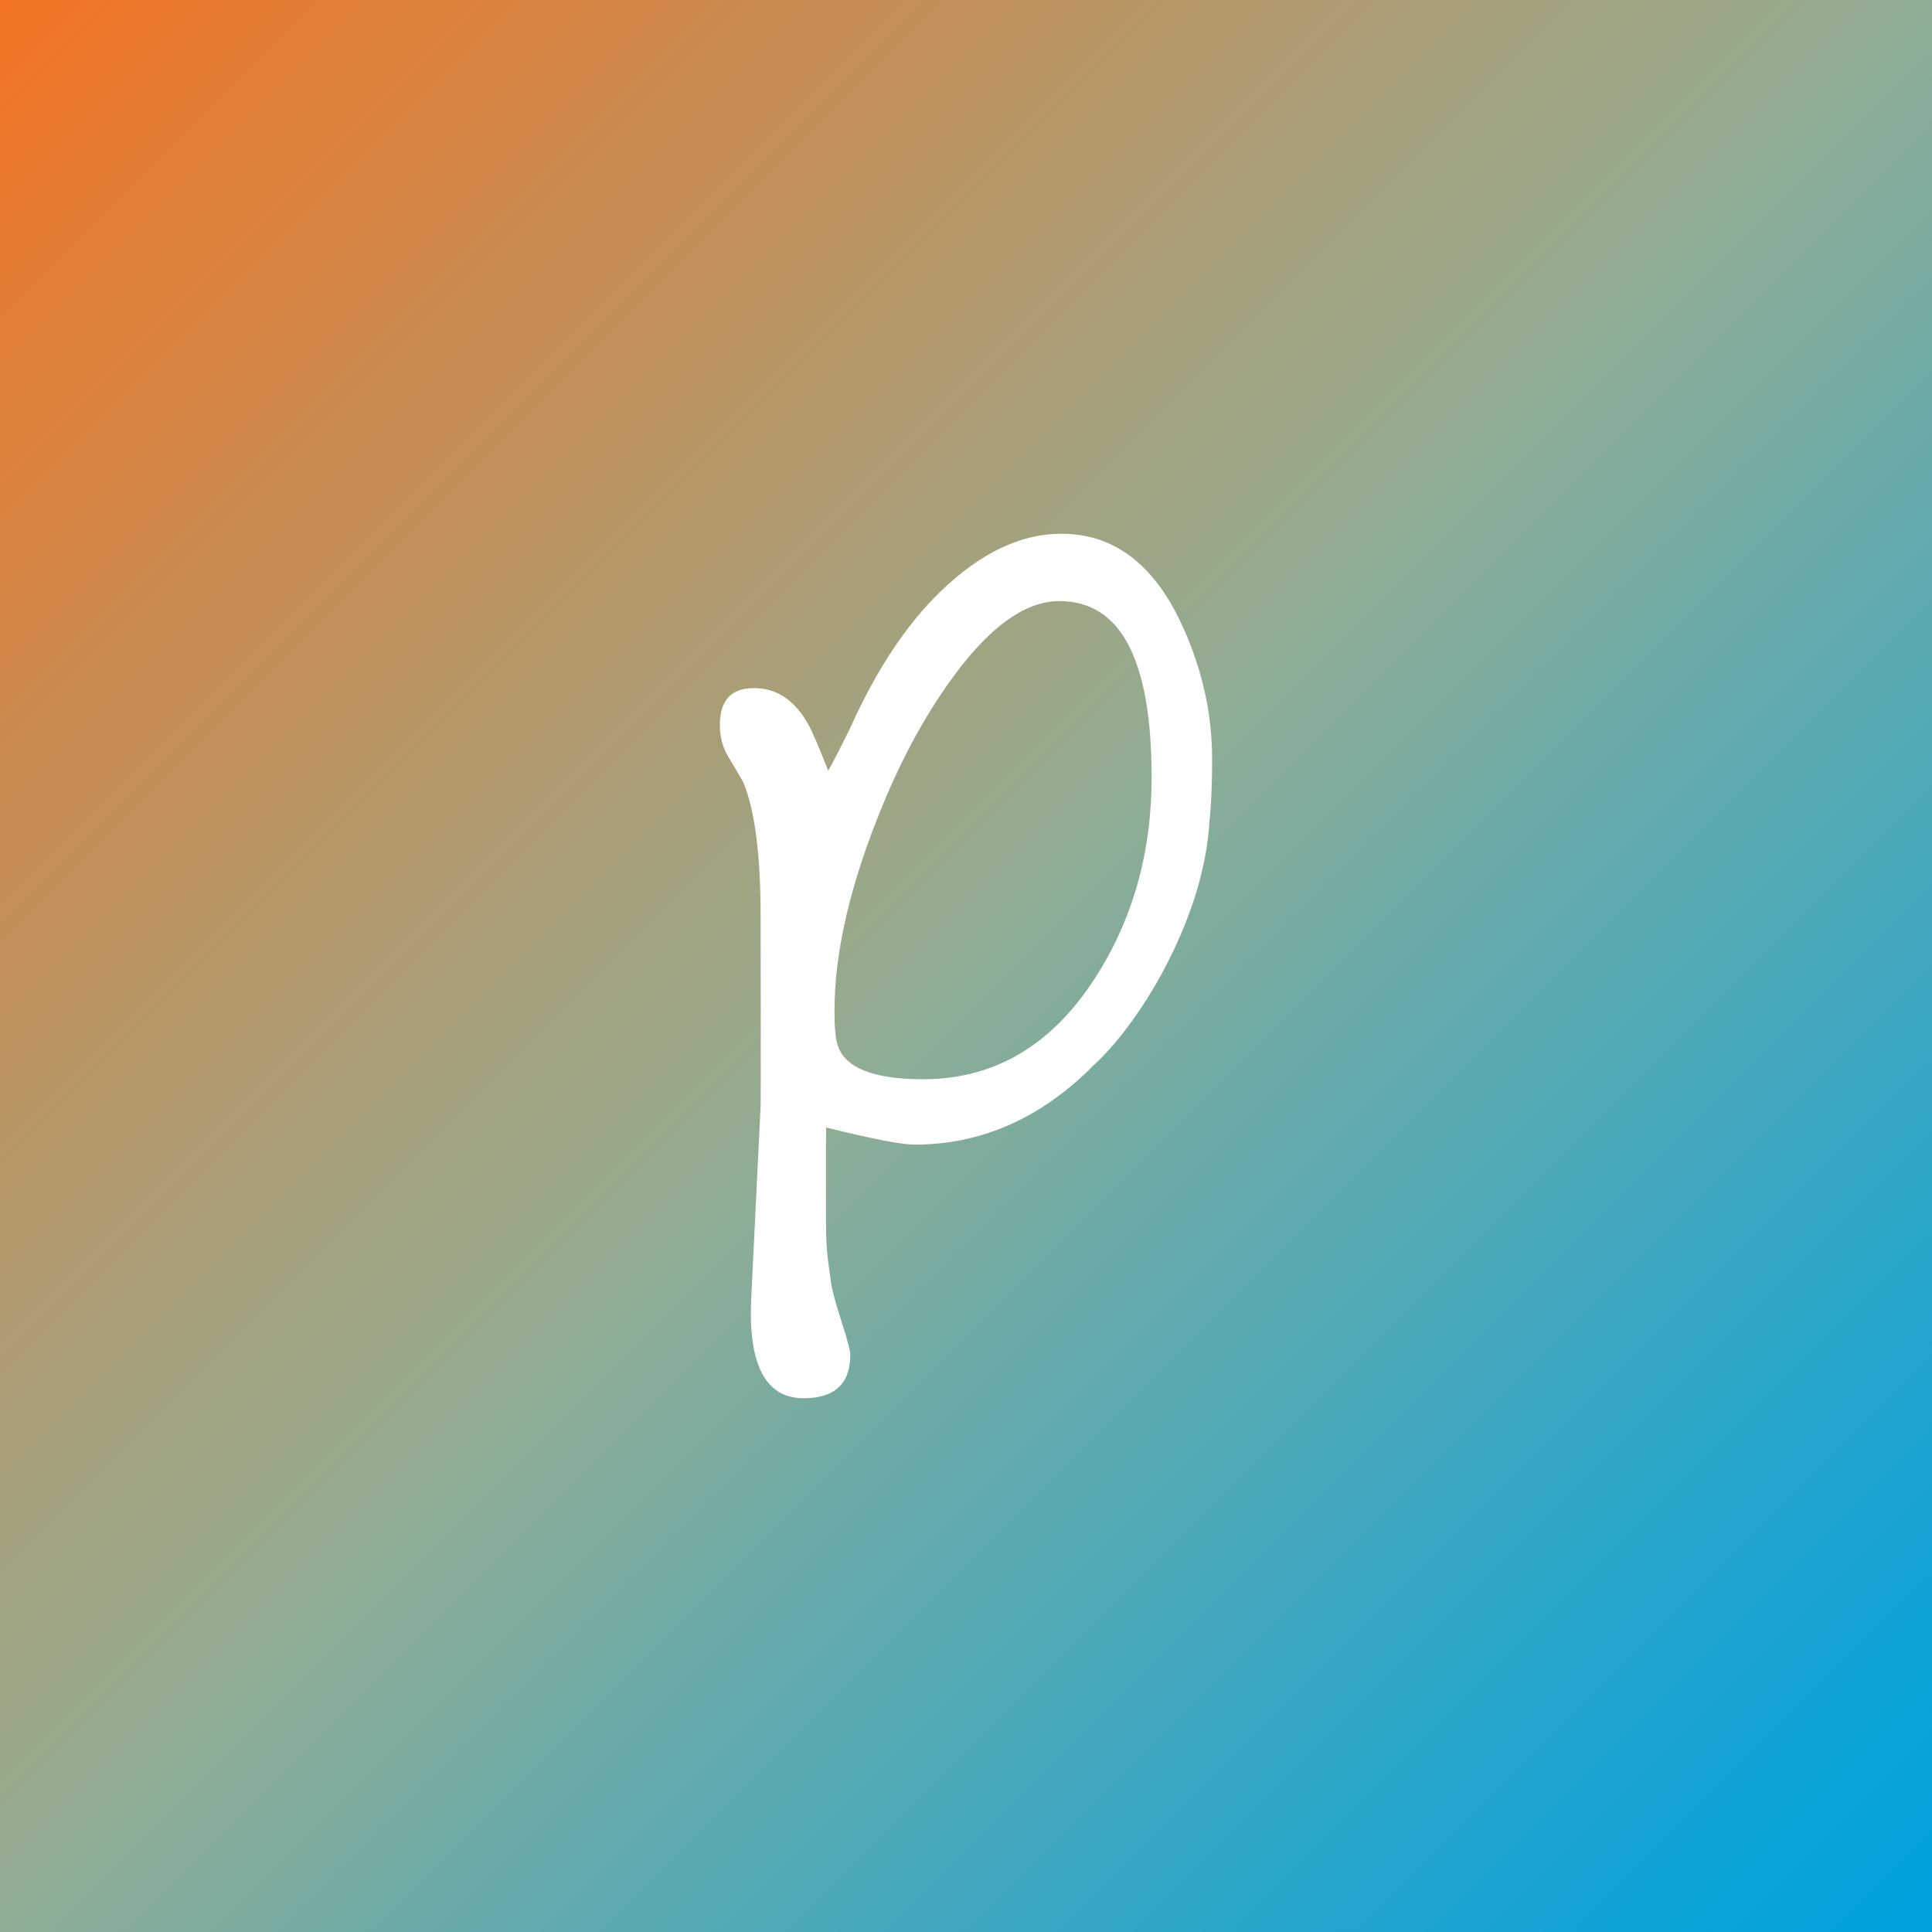
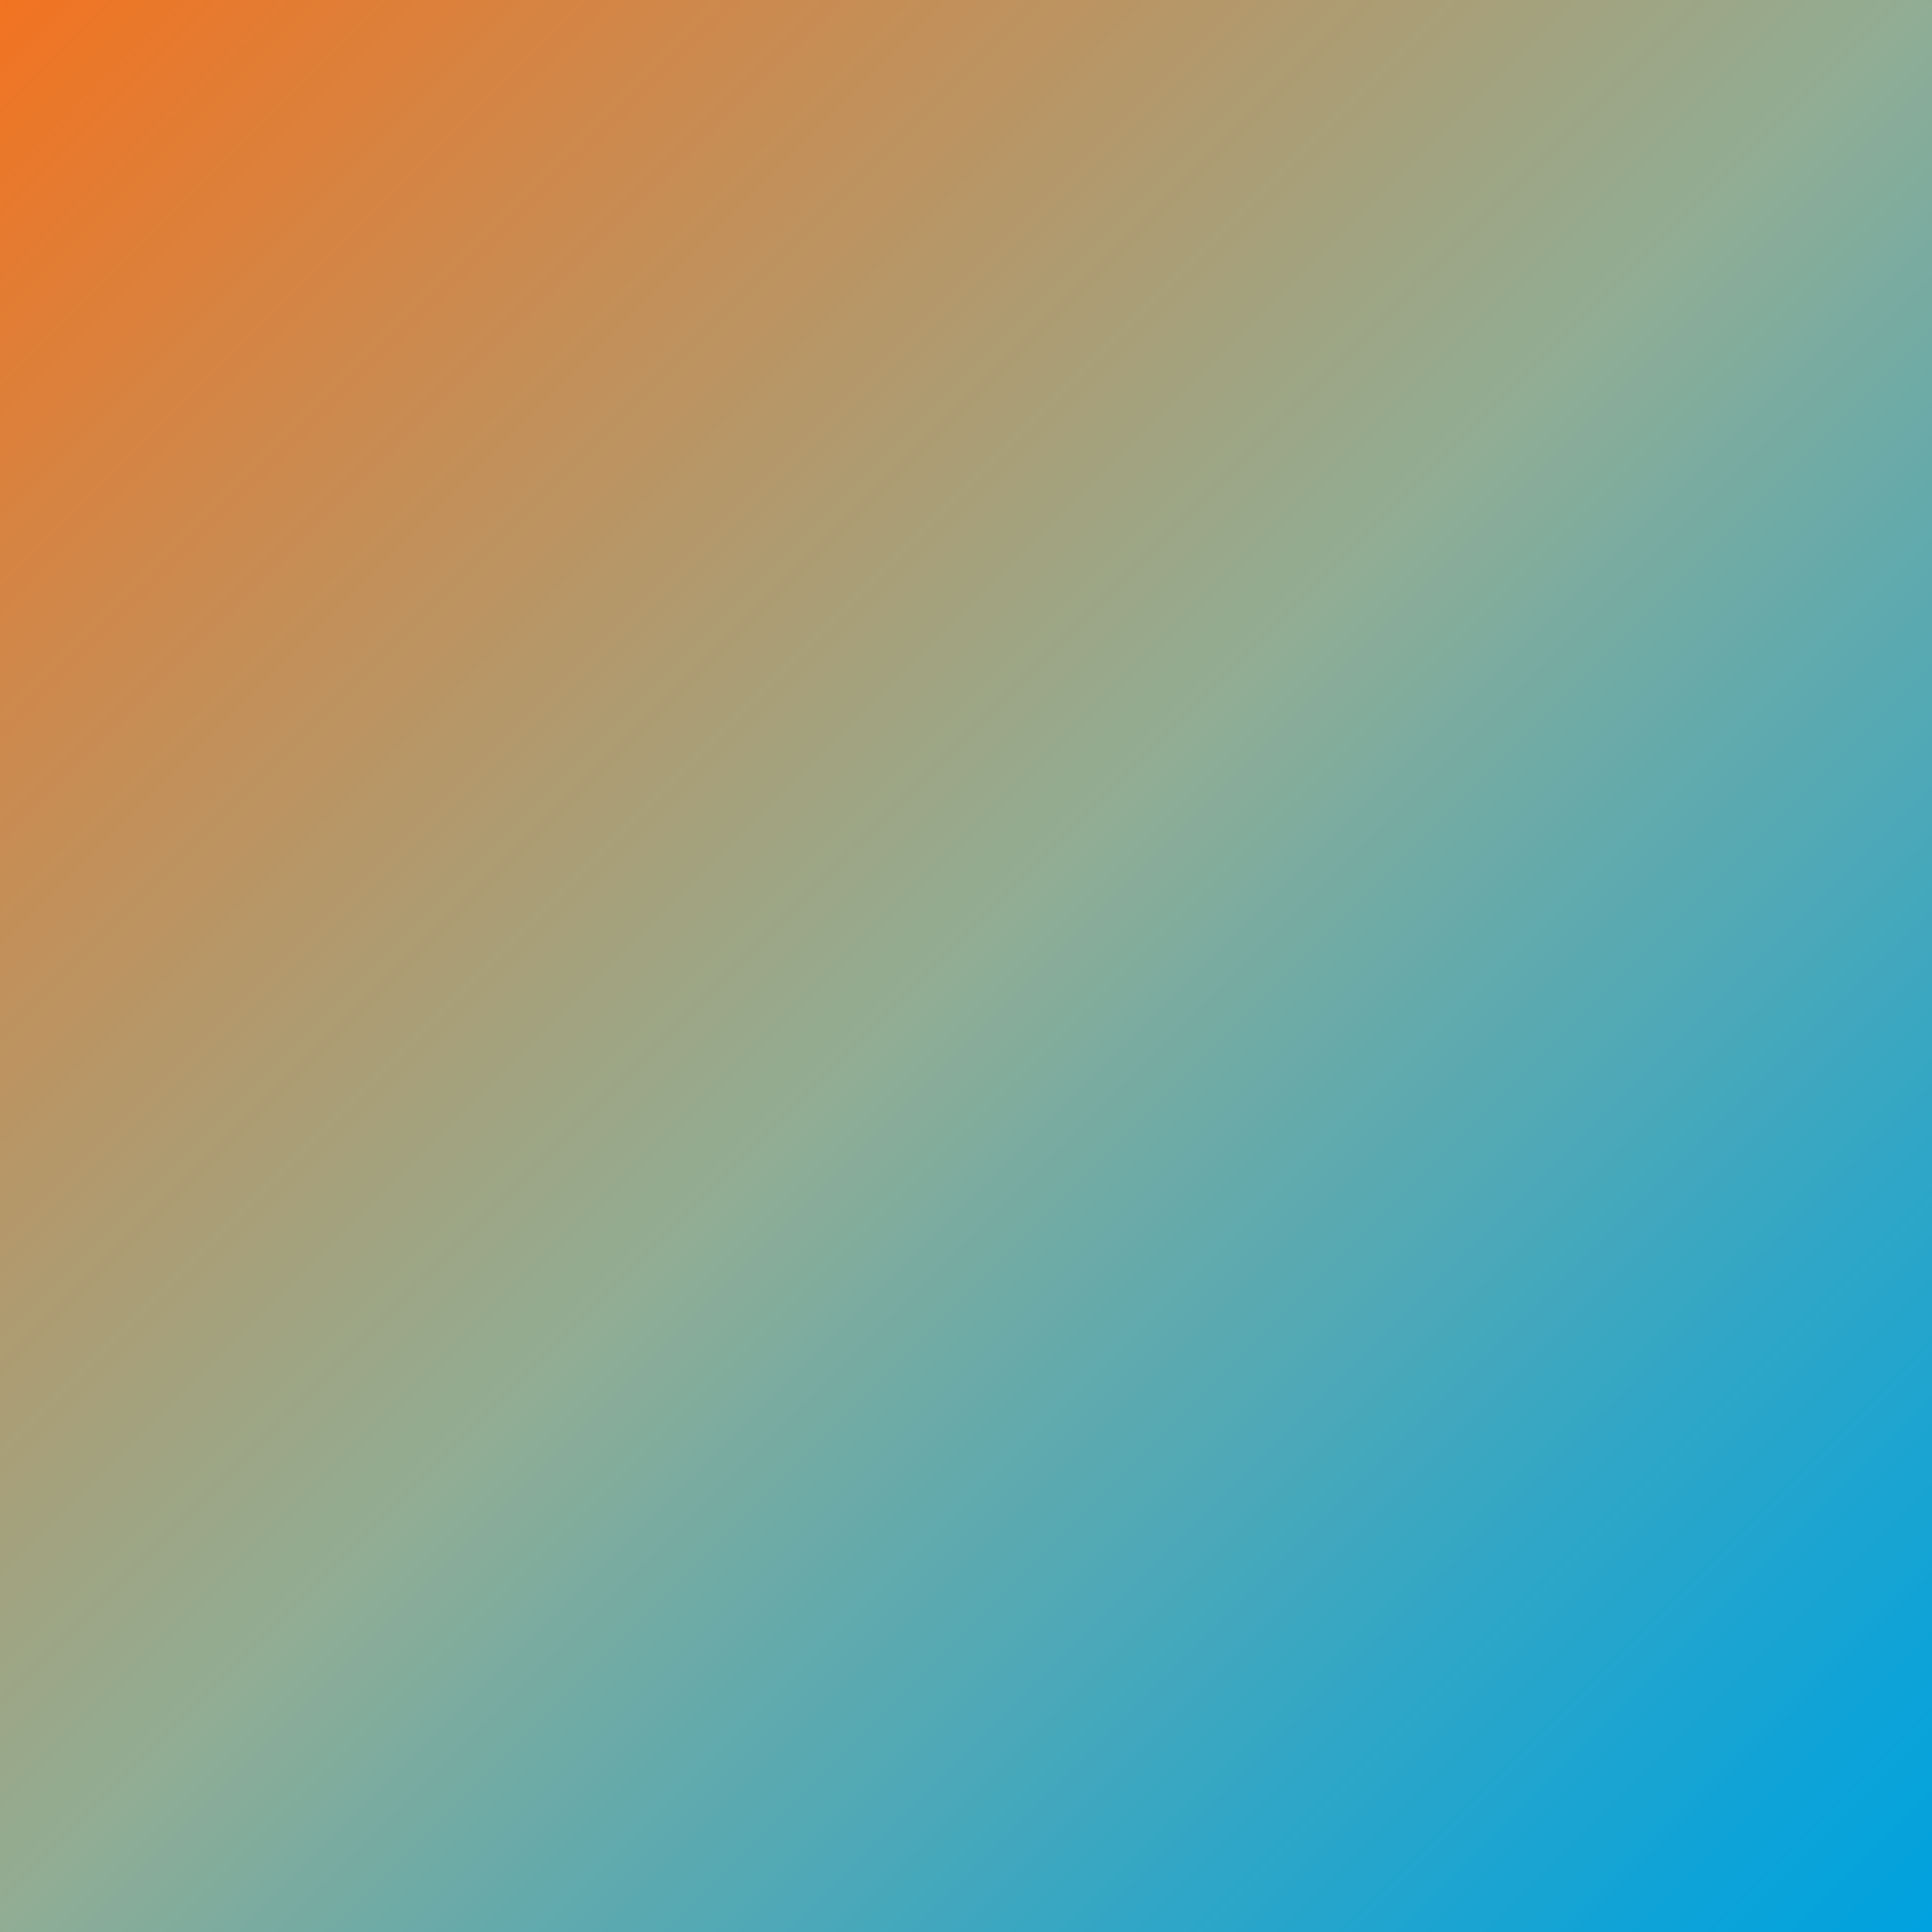
<svg xmlns="http://www.w3.org/2000/svg" version="1.1" id="Layer_1" x="0px" y="0px" width="80px" height="80px" viewBox="32 -14 80 80" enable-background="new 32 -14 80 80" xml:space="preserve">
  <rect x="32" y="-14" width="80" height="80" fill="#333333" stroke="none" />
  <g>
    <linearGradient id="SVGID_1_" gradientUnits="userSpaceOnUse" x1="1812.558" y1="-13.999" x2="1732.558" y2="66.001" gradientTransform="matrix(-1 0 0 1 1844.557 0)">
      <stop offset="0" style="stop-color:#F27321" />
      <stop offset="0.498" style="stop-color:#91AD94" />
      <stop offset="0.625" style="stop-color:#65AAAB" />
      <stop offset="0.798" style="stop-color:#2FA6C7" />
      <stop offset="0.928" style="stop-color:#0DA3D8" />
      <stop offset="0.998" style="stop-color:#00A2DF" />
    </linearGradient>
    <rect x="32" y="-14" fill-rule="evenodd" clip-rule="evenodd" fill="url(#SVGID_1_)" width="80" height="80" />
-     <path fill-rule="evenodd" clip-rule="evenodd" fill="#FFFFFF" d="M79.686,18.187c0-4.866-1.273-7.297-3.816-7.297   c-1.438,0-2.941,1.094-4.505,3.281c-1.074,1.488-2.013,3.216-2.821,5.182c-1.328,3.217-1.99,6.052-1.99,8.51   c0,0.697,0.044,1.178,0.141,1.447c0.315,0.918,1.494,1.379,3.532,1.379c2.939,0,5.311-1.393,7.113-4.184   C78.902,24.082,79.686,21.312,79.686,18.187z M82.083,19.973c-0.194,3.87-2.729,8.24-4.808,10.148   c-2.168,2.184-4.637,3.275-7.408,3.275c-0.539,0-1.757-0.236-3.657-0.709c-0.015,0.541-0.008,1.877-0.008,3.828   c0,1.334,0.083,1.615,0.21,2.598c0.034,0.271,0.178,0.811,0.436,1.619c0.24,0.746,0.362,1.199,0.362,1.357   c0,1.207-0.644,1.809-1.933,1.809c-1.572,0-2.297-1.373-2.171-4.113l0.388-7.965c0.015-0.25,0.001-6.629,0.001-7.913   c0-2.471-0.229-4.284-0.688-5.446c-0.063-0.143-0.278-0.509-0.642-1.114c-0.236-0.379-0.356-0.825-0.356-1.33   c0-1.017,0.468-1.521,1.401-1.525c0.934,0,1.676,0.484,2.231,1.452c0.173,0.299,0.459,0.957,0.854,1.969   c0.189-0.331,0.498-0.934,0.924-1.8c1.075-2.387,2.317-4.258,3.725-5.619c1.646-1.593,3.314-2.393,5.005-2.393   c2.152,0,3.805,1.236,4.961,3.706c0.852,1.82,1.281,3.695,1.281,5.628c0,0.821-0.025,1.577-0.078,2.267" />
  </g>
</svg>